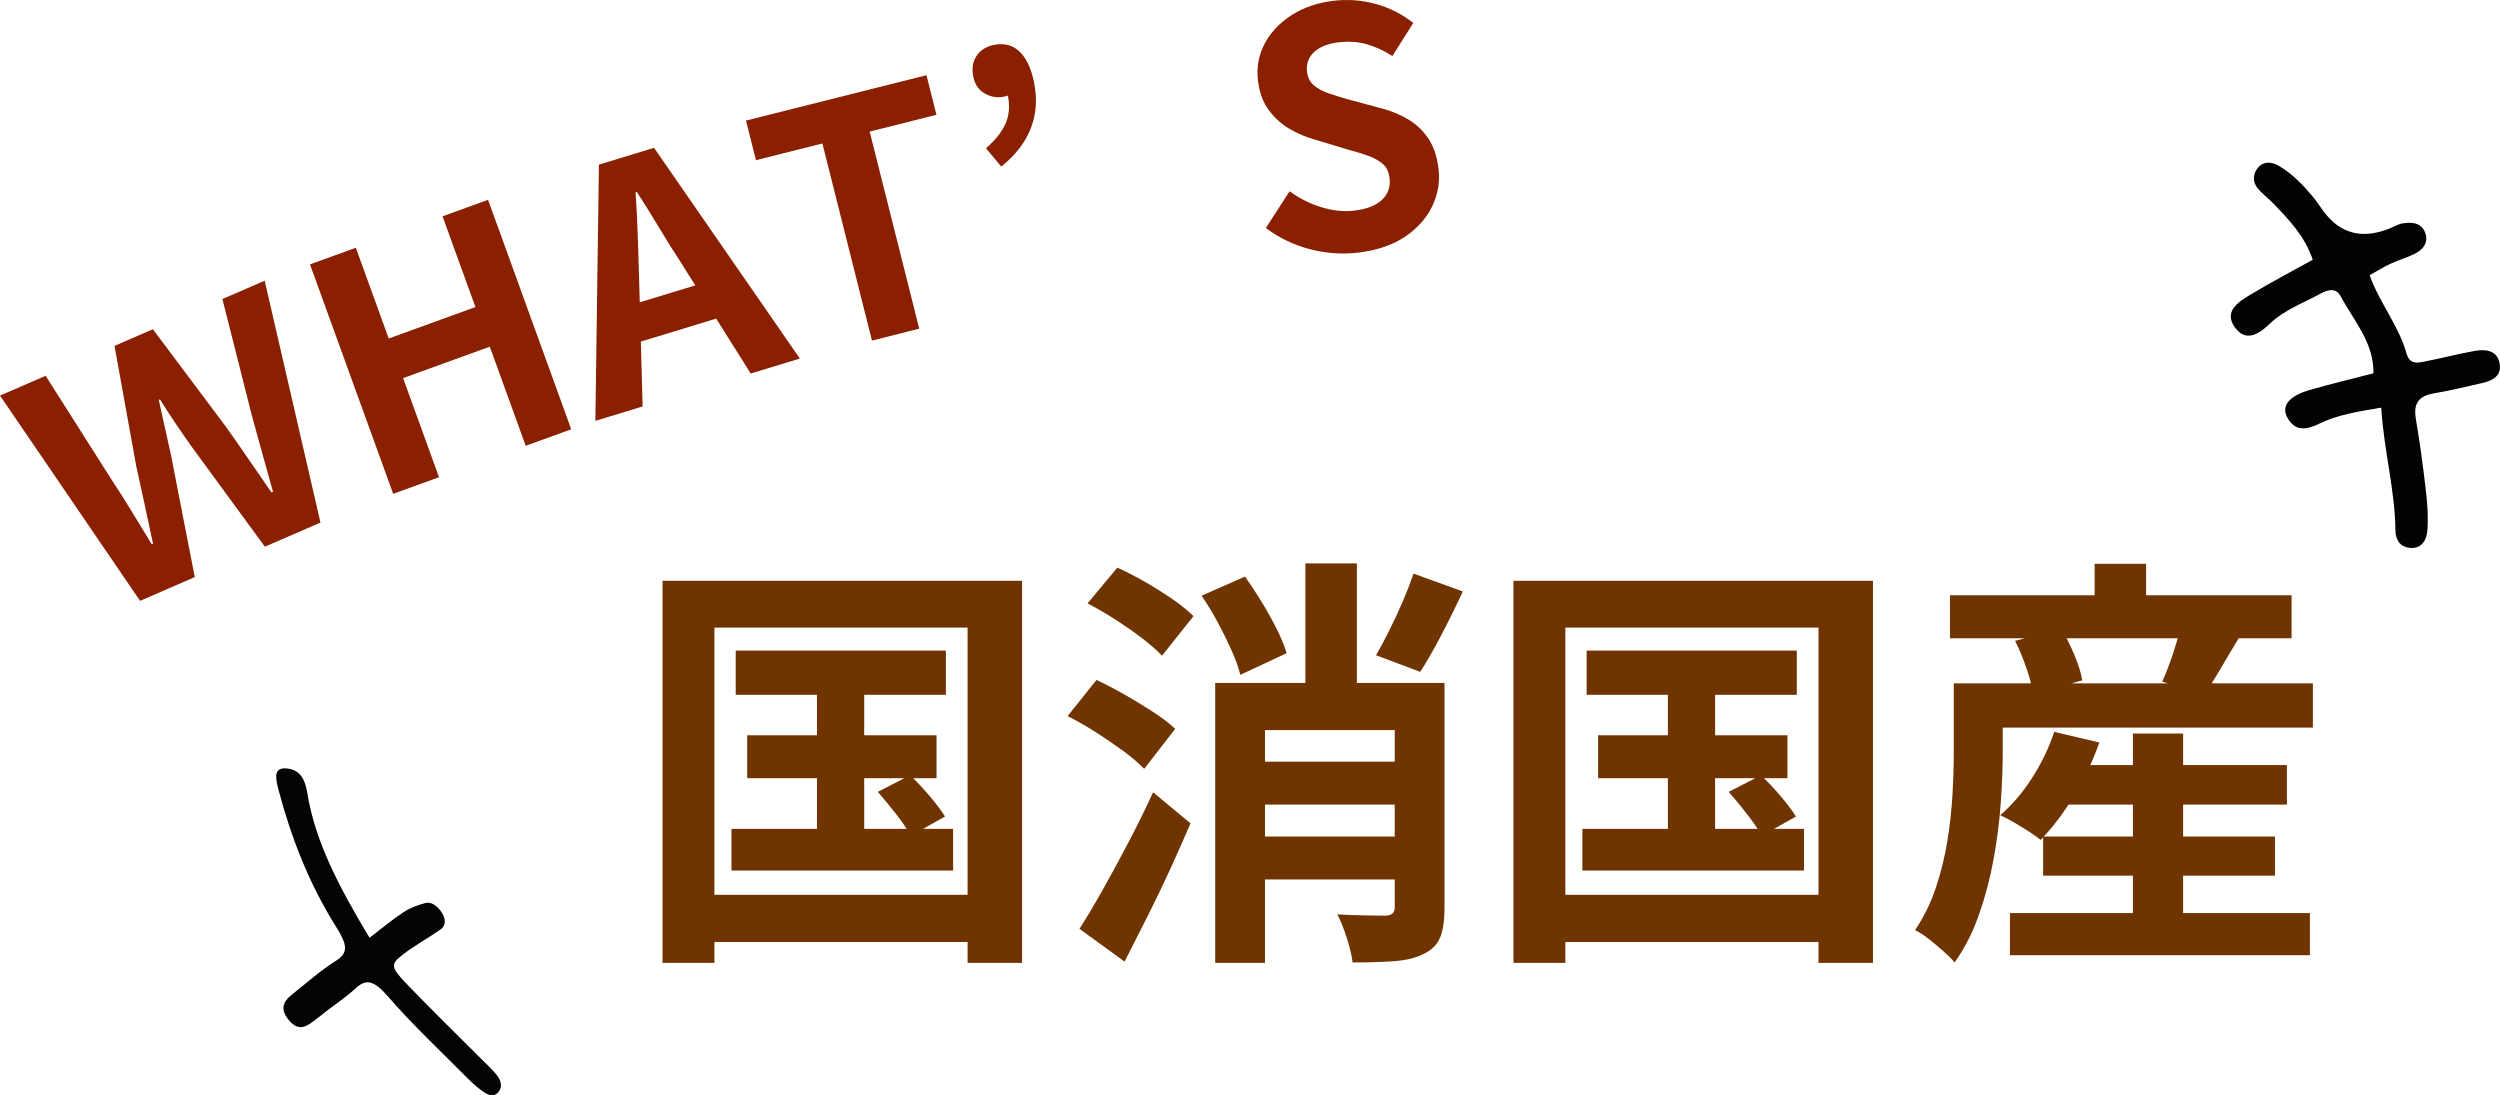
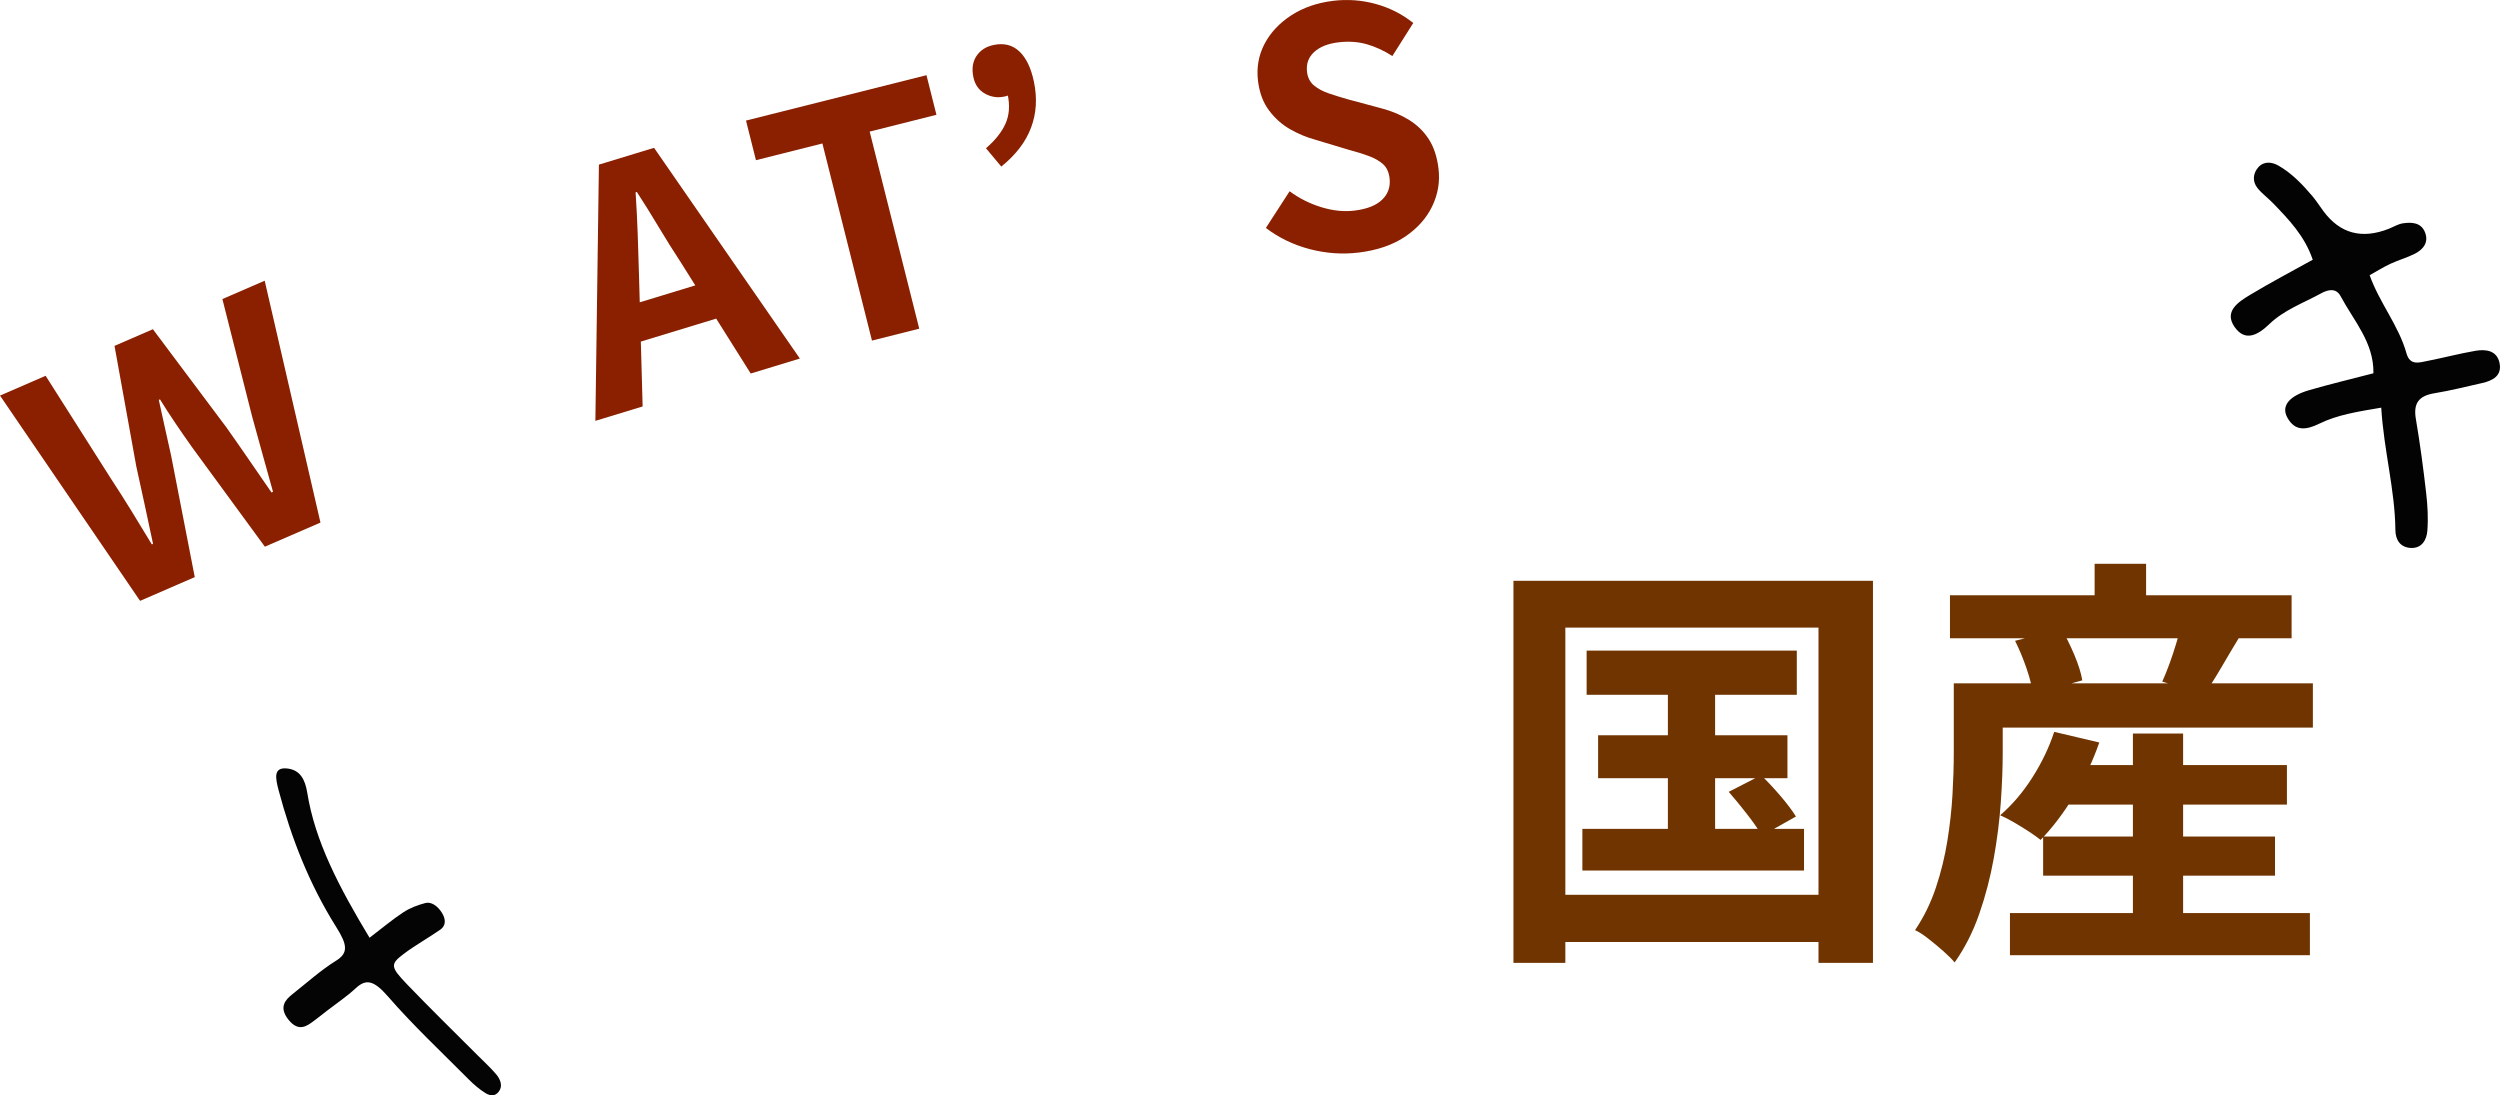
<svg xmlns="http://www.w3.org/2000/svg" id="_レイヤー_1" data-name="レイヤー_1" viewBox="0 0 236.858 103.77">
  <defs>
    <style>
      .cls-1 {
        fill: #703400;
      }

      .cls-2 {
        fill: #040303;
      }

      .cls-3 {
        fill: #050404;
      }

      .cls-4 {
        fill: #8a2000;
      }
    </style>
  </defs>
  <g>
-     <path class="cls-1" d="M62.771,55.028h34.061v36.197h-5.16v-31.763h-23.984v31.763h-4.917v-36.197ZM65.471,84.776h28.579v4.475h-28.579v-4.475ZM69.301,78.528h21v3.95h-21v-3.95ZM69.704,61.639h19.913v4.191h-19.913v-4.191ZM70.792,69.66h17.938v4.071h-17.938v-4.071ZM77.403,62.969h4.474v17.655h-4.474v-17.655ZM83.167,75.021l3.063-1.572c.591.564,1.202,1.217,1.834,1.955.631.74,1.122,1.391,1.471,1.955l-3.225,1.814c-.323-.564-.786-1.236-1.391-2.016-.605-.779-1.189-1.491-1.753-2.137Z" />
-     <path class="cls-1" d="M101.145,67.846l2.741-3.426c.86.402,1.76.873,2.701,1.41.94.538,1.834,1.082,2.681,1.633.846.551,1.538,1.082,2.076,1.592l-2.942,3.789c-.484-.51-1.136-1.067-1.955-1.673-.82-.604-1.693-1.202-2.62-1.793-.927-.591-1.821-1.102-2.681-1.532ZM102.273,88.001c.671-1.048,1.404-2.277,2.197-3.688.792-1.41,1.605-2.908,2.438-4.494.833-1.585,1.613-3.171,2.338-4.756l3.547,2.942c-.618,1.451-1.27,2.922-1.955,4.413-.685,1.492-1.397,2.97-2.136,4.435-.739,1.464-1.458,2.882-2.156,4.252l-4.273-3.104ZM103.039,57.165l2.822-3.386c.833.376,1.706.826,2.62,1.35.913.524,1.78,1.068,2.6,1.633.819.564,1.484,1.103,1.995,1.612l-2.983,3.749c-.483-.511-1.122-1.068-1.915-1.673-.793-.604-1.64-1.195-2.54-1.773-.9-.578-1.767-1.082-2.6-1.512ZM113.842,56.439l4.111-1.814c.537.753,1.068,1.56,1.592,2.419.524.86.994,1.707,1.411,2.539.417.834.732,1.6.947,2.298l-4.394,2.056c-.161-.671-.437-1.444-.827-2.317s-.826-1.76-1.31-2.66c-.484-.9-.995-1.74-1.532-2.52ZM115.132,64.703h19.268v4.474h-14.551v22.049h-4.716v-26.522ZM118.276,79.254h16.043v4.071h-16.043v-4.071ZM118.316,72.16h16.002v4.071h-16.002v-4.071ZM123.677,53.376h4.877v14.31h-4.877v-14.31ZM132.142,64.703h4.716v21.363c0,1.129-.135,2.035-.403,2.721-.269.686-.793,1.216-1.572,1.593-.752.376-1.68.604-2.781.685-1.102.081-2.418.121-3.95.121-.081-.645-.262-1.411-.544-2.298s-.584-1.639-.907-2.257c.94.054,1.867.087,2.781.101.913.014,1.518.021,1.814.021.564-.026.846-.282.846-.767v-21.282ZM133.916,54.343l4.676,1.692c-.645,1.397-1.324,2.775-2.036,4.132-.712,1.357-1.377,2.52-1.995,3.486l-4.192-1.571c.403-.699.826-1.492,1.27-2.379.443-.887.866-1.8,1.27-2.741.403-.939.739-1.813,1.008-2.619Z" />
    <path class="cls-1" d="M143.389,55.028h34.061v36.197h-5.16v-31.763h-23.984v31.763h-4.917v-36.197ZM146.089,84.776h28.579v4.475h-28.579v-4.475ZM149.919,78.528h21v3.95h-21v-3.95ZM150.322,61.639h19.913v4.191h-19.913v-4.191ZM151.41,69.66h17.938v4.071h-17.938v-4.071ZM158.021,62.969h4.474v17.655h-4.474v-17.655ZM163.785,75.021l3.063-1.572c.591.564,1.202,1.217,1.834,1.955.631.74,1.122,1.391,1.471,1.955l-3.225,1.814c-.323-.564-.786-1.236-1.391-2.016-.605-.779-1.189-1.491-1.753-2.137Z" />
    <path class="cls-1" d="M185.108,64.743h4.636v6.57c0,1.425-.061,2.996-.182,4.716-.121,1.72-.342,3.48-.665,5.28-.322,1.801-.78,3.555-1.371,5.261-.591,1.706-1.37,3.245-2.338,4.615-.242-.296-.598-.651-1.068-1.068-.471-.417-.947-.812-1.431-1.188-.483-.377-.9-.646-1.25-.807.833-1.235,1.491-2.58,1.975-4.031s.847-2.929,1.088-4.434.403-2.969.484-4.394c.081-1.424.121-2.741.121-3.95v-6.57ZM184.746,56.399h32.368v4.071h-32.368v-4.071ZM187.769,64.743h31.36v4.192h-31.36v-4.192ZM194.622,69.338l4.272,1.008c-.618,1.773-1.424,3.474-2.418,5.1-.995,1.626-2.042,3.003-3.144,4.131-.296-.241-.672-.51-1.128-.806-.458-.296-.927-.585-1.411-.867-.483-.281-.914-.503-1.29-.665,1.128-.967,2.143-2.156,3.043-3.567.9-1.41,1.592-2.854,2.076-4.333ZM190.429,86.509h28.418v3.99h-28.418v-3.99ZM190.913,60.712l4.394-1.129c.43.726.84,1.553,1.229,2.479.389.927.638,1.727.746,2.398l-4.676,1.29c-.081-.672-.282-1.478-.604-2.419-.323-.94-.686-1.813-1.088-2.62ZM193.573,79.254h21.969v3.709h-21.969v-3.709ZM194.46,72.482h22.21v3.749h-22.21v-3.749ZM198.451,53.416h4.877v5.361h-4.877v-5.361ZM202.079,69.499h4.756v19.47h-4.756v-19.47ZM206.674,59.18l5.522,1.128c-.619,1.021-1.209,2.016-1.774,2.983-.564.967-1.088,1.787-1.572,2.459l-3.991-1.169c.242-.537.477-1.122.706-1.754.228-.631.437-1.263.625-1.895.188-.631.349-1.216.484-1.753Z" />
  </g>
  <g>
    <path class="cls-4" d="M13.272,56.927L0,37.479l4.323-1.876,6.129,9.655c.671,1.024,1.333,2.063,1.983,3.119.651,1.056,1.301,2.123,1.951,3.202l.114-.05c-.268-1.244-.531-2.479-.792-3.705-.259-1.226-.525-2.438-.795-3.636l-2.064-11.418,3.636-1.578,6.96,9.294c.701.989,1.408,2.004,2.121,3.043.711,1.04,1.431,2.084,2.157,3.129l.143-.062c-.345-1.211-.68-2.415-1.006-3.61-.327-1.196-.654-2.382-.981-3.555l-2.809-11.097,4.007-1.739,5.285,22.915-5.267,2.286-6.936-9.475c-.528-.745-1.044-1.491-1.549-2.237-.505-.743-.988-1.492-1.451-2.245l-.115.05c.195.868.388,1.744.578,2.625s.386,1.767.59,2.652l2.241,11.512-5.182,2.249Z" />
-     <path class="cls-4" d="M37.252,46.787l-7.882-21.739,4.342-1.574,3.117,8.597,8.215-2.979-3.117-8.597,4.313-1.563,7.881,21.74-4.313,1.563-3.403-9.389-8.214,2.978,3.403,9.389-4.342,1.574Z" />
    <path class="cls-4" d="M56.408,39.873l.335-24.276,5.224-1.592,13.815,19.965-4.657,1.419-6.646-10.568c-.69-1.051-1.379-2.15-2.066-3.301-.688-1.149-1.379-2.26-2.076-3.332l-.119.037c.085,1.279.151,2.586.199,3.92.047,1.334.088,2.626.122,3.877l.346,12.487-4.478,1.364ZM59.068,32.864l-1.046-3.433,10.508-3.202,1.046,3.433-10.508,3.202Z" />
    <path class="cls-4" d="M82.613,32.268l-4.697-18.675-6.294,1.584-.944-3.753,17.099-4.301.944,3.753-6.326,1.592,4.697,18.672-4.479,1.128Z" />
    <path class="cls-4" d="M94.863,15.781l-1.449-1.736c.881-.759,1.5-1.536,1.853-2.335.354-.796.423-1.703.209-2.722l-.829-2.729,2.105,1.822c-.201.255-.436.479-.703.674-.267.194-.564.326-.89.394-.652.138-1.267.044-1.845-.28-.578-.325-.943-.844-1.093-1.558-.167-.793-.068-1.463.295-2.007.364-.544.902-.892,1.615-1.041.978-.206,1.79-.005,2.439.604.648.607,1.11,1.563,1.384,2.866.33,1.567.238,3.027-.275,4.379-.513,1.351-1.451,2.574-2.815,3.669Z" />
    <path class="cls-4" d="M128.702,23.93c-1.529.185-3.061.077-4.598-.323-1.537-.401-2.927-1.069-4.172-2.009l2.25-3.479c.898.667,1.897,1.169,2.997,1.508,1.099.338,2.145.447,3.136.327,1.198-.146,2.078-.492,2.64-1.043.562-.55.794-1.229.697-2.033-.07-.579-.276-1.021-.617-1.325s-.785-.56-1.334-.766c-.549-.205-1.18-.402-1.895-.588l-3.197-.964c-.802-.218-1.591-.546-2.367-.985-.777-.441-1.446-1.035-2.008-1.785-.563-.749-.911-1.682-1.046-2.797-.152-1.26.052-2.427.614-3.501.561-1.072,1.405-1.977,2.532-2.711,1.126-.734,2.454-1.193,3.982-1.379,1.363-.164,2.707-.065,4.029.298,1.322.364,2.506.966,3.551,1.802l-1.979,3.132c-.796-.512-1.605-.885-2.431-1.12s-1.723-.295-2.693-.177c-.991.119-1.755.428-2.293.922-.537.495-.76,1.125-.667,1.889.065.537.284.961.657,1.272.373.312.843.563,1.412.756.567.193,1.188.386,1.861.576l3.151.845c.974.26,1.841.626,2.601,1.1.759.474,1.377,1.08,1.855,1.817.477.739.783,1.666.918,2.781.15,1.239-.047,2.427-.59,3.561-.544,1.136-1.402,2.099-2.574,2.891-1.172.79-2.646,1.294-4.422,1.51Z" />
  </g>
  <path class="cls-2" d="M225.608,38.621c-2.276.386-4.157.679-5.871,1.519-1.23.603-2.302.759-3.034-.59-.59-1.088.162-2.03,2.09-2.59,1.939-.563,3.905-1.03,6.073-1.594.059-2.907-1.868-4.977-3.109-7.305-.424-.795-1.173-.64-1.853-.266-1.664.913-3.505,1.567-4.89,2.902-1.095,1.056-2.293,1.702-3.288.3-1.058-1.491.339-2.387,1.448-3.057,1.918-1.16,3.908-2.201,5.944-3.333-.771-2.262-2.252-3.784-3.718-5.311-.49-.51-1.079-.933-1.519-1.48-.508-.633-.423-1.407.083-1.971.537-.6,1.293-.515,1.951-.128,1.246.731,2.234,1.764,3.159,2.854.383.453.702.96,1.056,1.437q2.356,3.181,6.196,1.666c.442-.175.868-.445,1.325-.515.845-.129,1.741-.08,2.107.863.367.943-.177,1.619-.982,2.025-.74.373-1.554.598-2.308.948-.64.297-1.242.679-1.959,1.078.923,2.613,2.749,4.763,3.49,7.405.337,1.202,1.24.861,2.026.708,1.513-.295,3.006-.693,4.524-.953.989-.169,2.025-.017,2.266,1.161.246,1.199-.643,1.67-1.653,1.897-1.505.338-3.004.718-4.524.967-1.462.24-2.007.935-1.752,2.432.4,2.34.709,4.698.98,7.058.135,1.173.2,2.373.108,3.545-.066.843-.512,1.668-1.557,1.621-.996-.045-1.461-.751-1.47-1.687-.036-3.823-1.091-7.514-1.342-11.605Z" />
  <path class="cls-3" d="M35.011,88.846c1.259-.959,2.193-1.753,3.218-2.421.616-.401,1.335-.678,2.077-.871.547-.142,1.158.27,1.57.937.446.724.285,1.274-.145,1.575-1.148.803-2.389,1.48-3.503,2.325-1.262.957-1.245,1.216.319,2.847,2.205,2.3,4.48,4.514,6.724,6.765.581.583,1.191,1.139,1.729,1.766.397.463.594,1.028.367,1.471-.26.508-.733.725-1.382.319-.553-.346-1.099-.811-1.588-1.303-2.573-2.589-5.241-5.087-7.642-7.851-1.402-1.615-2.123-1.638-3.067-.764-.848.785-1.815,1.428-2.729,2.135-.392.303-.776.615-1.173.91-.673.5-1.466,1.146-2.447-.066-.973-1.202-.287-1.917.388-2.448,1.362-1.071,2.652-2.247,4.124-3.16,1.177-.73,1.045-1.527.017-3.162-2.611-4.154-4.282-8.517-5.462-12.945-.324-1.215-.517-2.237.8-2.097,1.217.129,1.7,1.02,1.907,2.31.731,4.565,2.983,8.89,5.899,13.728Z" />
</svg>